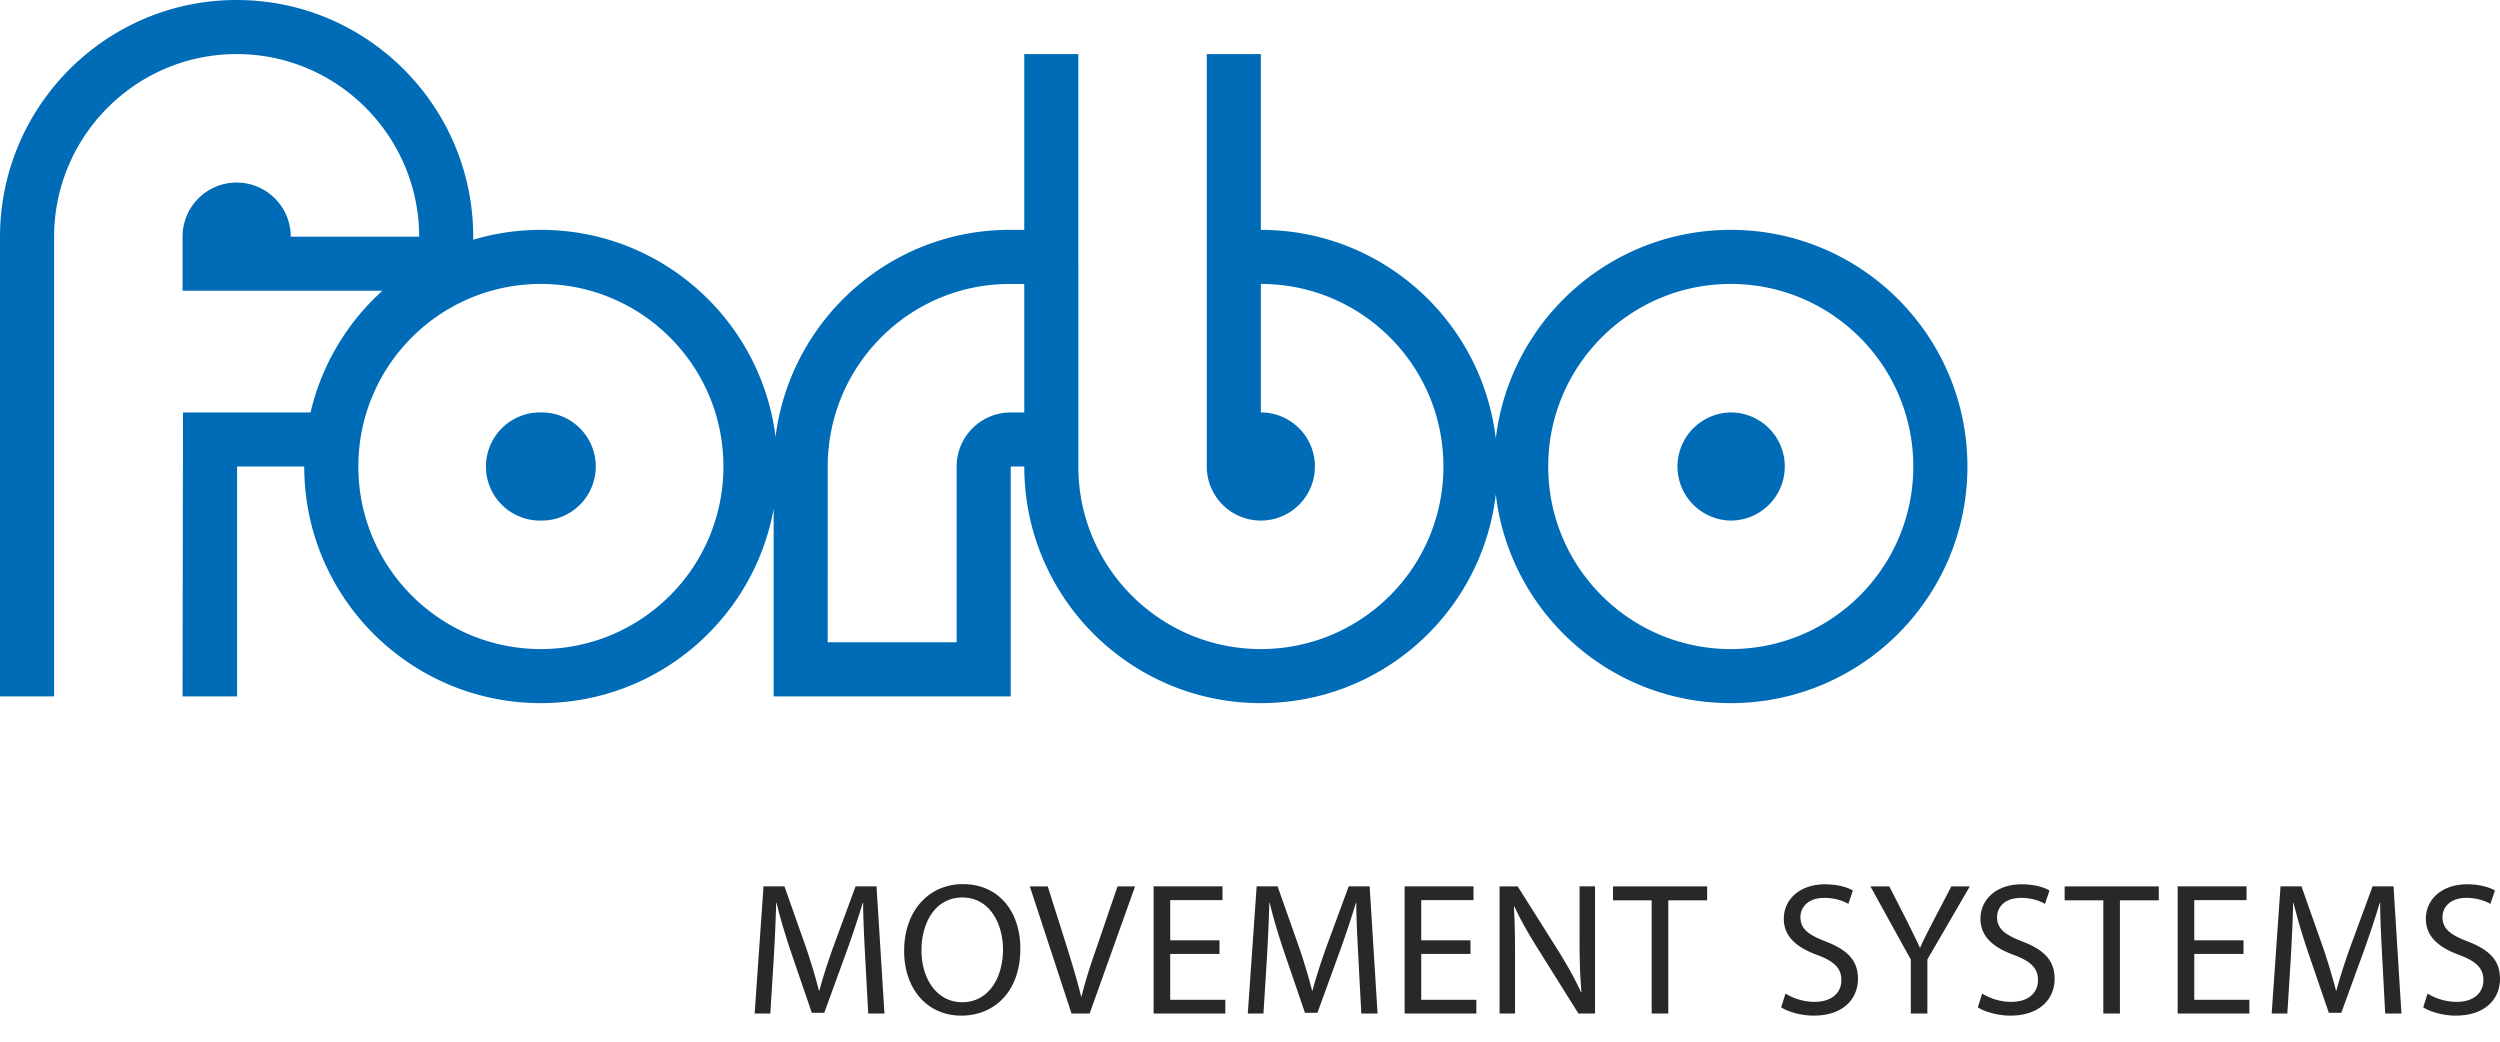
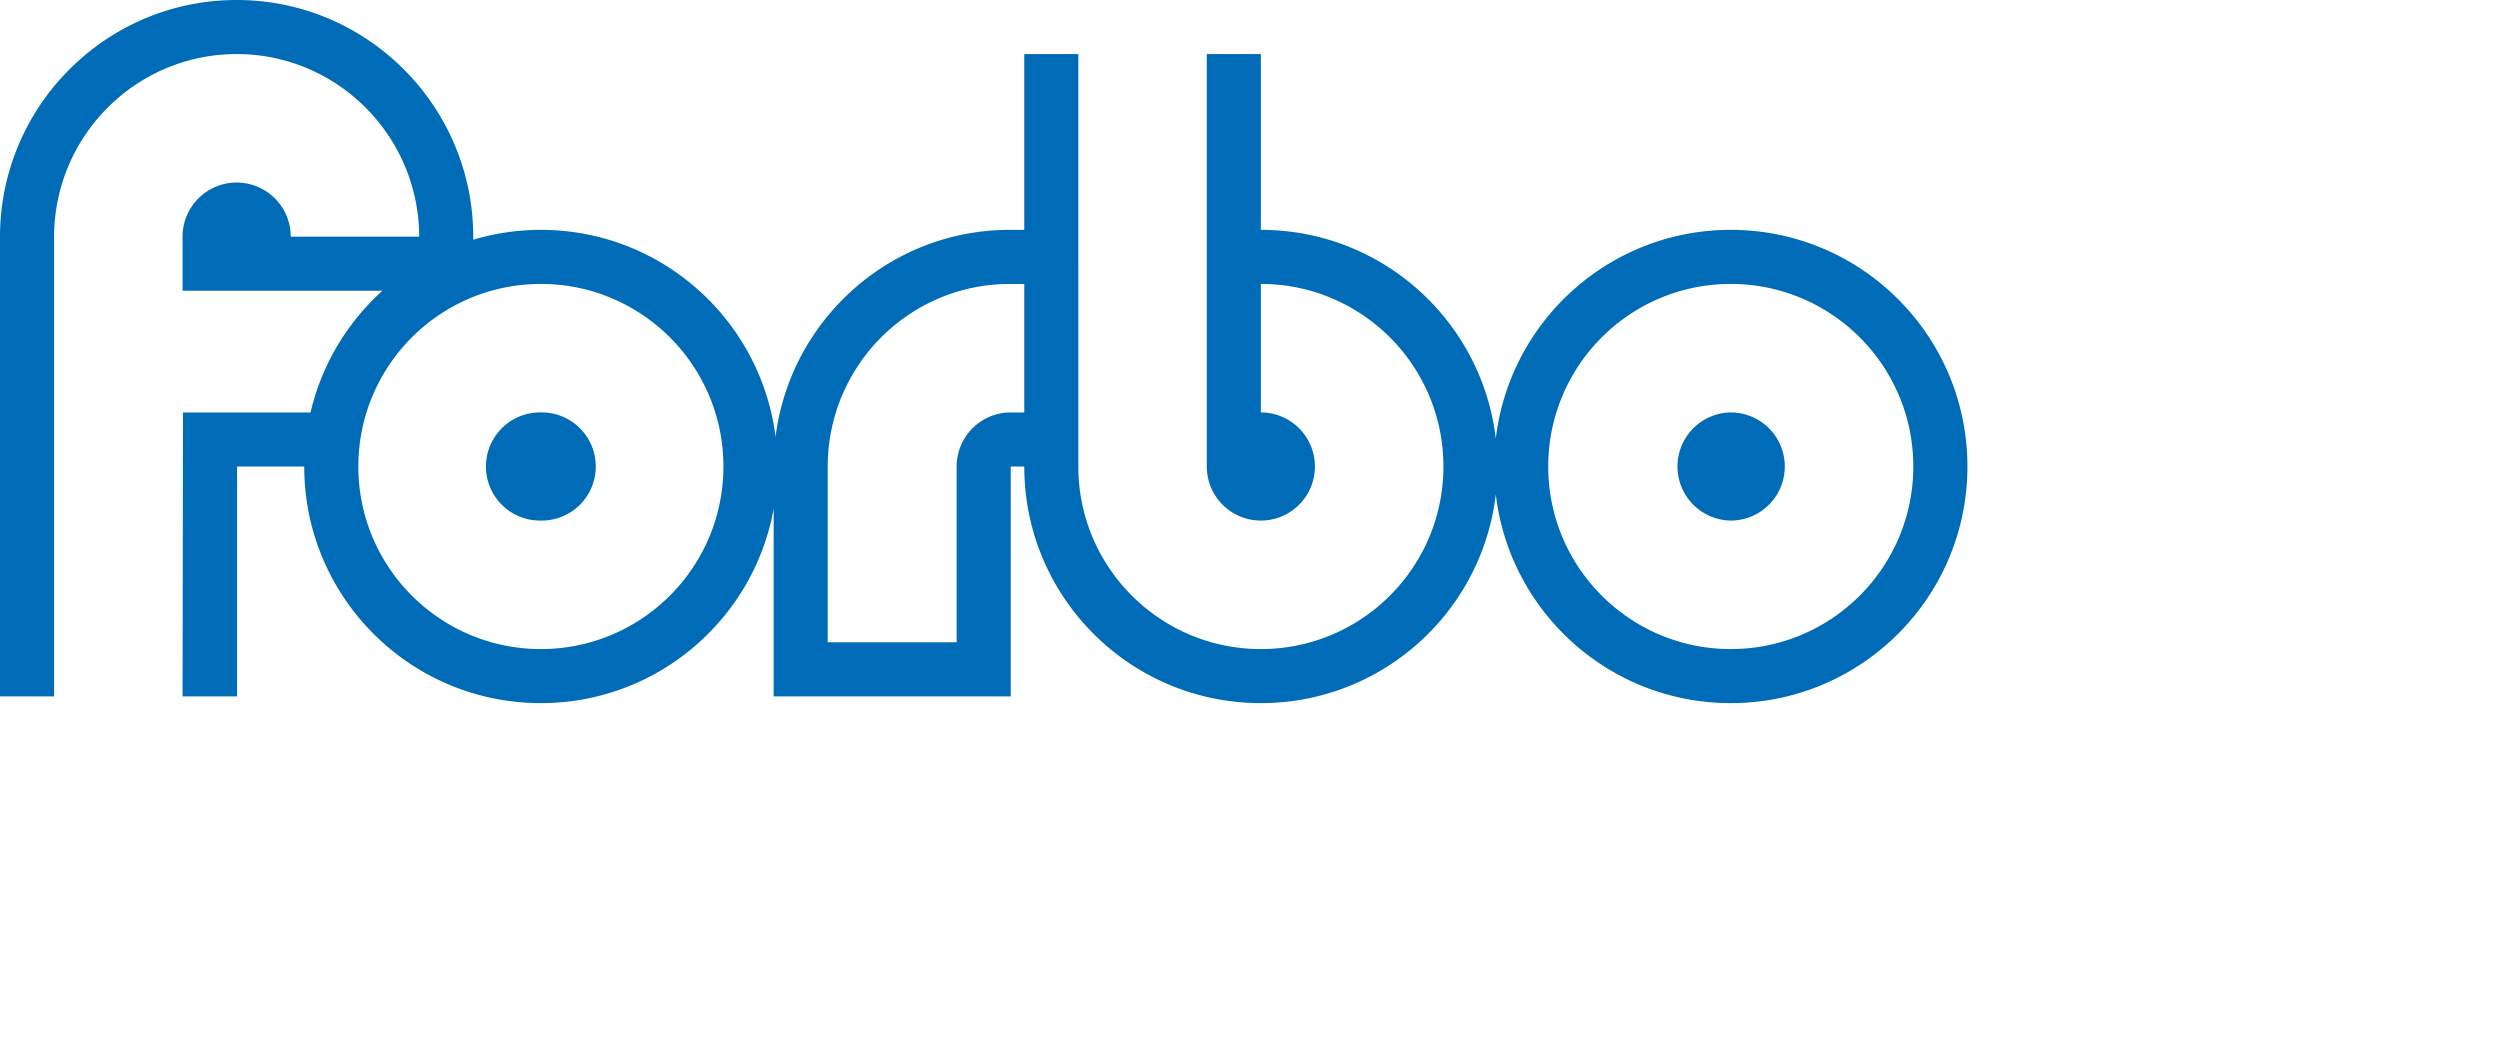
<svg xmlns="http://www.w3.org/2000/svg" width="192" height="80" viewBox="0 0 192 80">
  <g fill="#282828">
-     <path d="M66.448 73.551c-.071-1.361-.159-3.014-.159-4.217h-.028a76.21 76.21 0 0 1-1.232 3.71l-1.725 4.739h-.957l-1.594-4.653c-.464-1.391-.841-2.637-1.116-3.796h-.027c-.029 1.216-.102 2.84-.189 4.318l-.261 4.188h-1.203l.68-9.768h1.609l1.666 4.724c.407 1.204.725 2.274.986 3.291h.028c.261-.985.609-2.06 1.043-3.291l1.739-4.724h1.609l.609 9.768H66.68l-.232-4.289zM78.363 72.855c0 3.349-2.042 5.145-4.535 5.145-2.594 0-4.39-2.014-4.39-4.971 0-3.102 1.912-5.129 4.52-5.129 2.682 0 4.405 2.043 4.405 4.955zm-7.593.146c0 2.101 1.13 3.969 3.13 3.969s3.13-1.839 3.13-4.056c0-1.957-1.014-3.987-3.116-3.987-2.1.001-3.144 1.944-3.144 4.074zM82.293 77.841l-3.203-9.768h1.377l1.521 4.812c.407 1.319.768 2.508 1.043 3.651h.029c.275-1.13.666-2.362 1.116-3.638l1.651-4.825h1.348l-3.492 9.768h-1.39zM93.656 73.261h-3.783v3.523h4.232v1.057h-5.508v-9.768h5.29v1.059h-4.014v3.087h3.783v1.042zM104.322 73.551c-.071-1.361-.159-3.014-.159-4.217h-.028a75.141 75.141 0 0 1-1.232 3.71l-1.725 4.739h-.957l-1.594-4.653c-.464-1.391-.841-2.637-1.115-3.796h-.029c-.028 1.216-.102 2.84-.188 4.318l-.261 4.188H95.83l.68-9.768h1.609l1.666 4.724a46.07 46.07 0 0 1 .986 3.291h.027c.262-.985.609-2.06 1.043-3.291l1.739-4.724h1.608l.609 9.768h-1.248l-.227-4.289zM112.934 73.261h-3.783v3.523h4.232v1.057h-5.508v-9.768h5.29v1.059h-4.015v3.087h3.783v1.042zM115.167 77.841v-9.768h1.392l3.114 4.942c.709 1.145 1.291 2.172 1.739 3.172l.043-.014c-.116-1.305-.145-2.492-.145-4.014v-4.087h1.188v9.768h-1.274l-3.102-4.956c-.682-1.087-1.332-2.203-1.812-3.262l-.043.016c.073 1.232.088 2.405.088 4.028v4.174h-1.188zM126.848 69.146h-2.97v-1.073h7.231v1.073h-2.985v8.694h-1.276v-8.694zM137.126 76.305a4.278 4.278 0 0 0 2.246.637c1.291 0 2.044-.682 2.044-1.666 0-.899-.521-1.434-1.839-1.928-1.595-.58-2.58-1.421-2.58-2.781 0-1.523 1.261-2.653 3.16-2.653.985 0 1.723.231 2.144.478l-.348 1.03c-.305-.188-.957-.464-1.84-.464-1.334 0-1.84.798-1.84 1.464 0 .914.594 1.362 1.94 1.884 1.652.637 2.478 1.435 2.478 2.869 0 1.508-1.1 2.826-3.404 2.826-.941 0-1.971-.289-2.492-.637l.331-1.059zM146.75 77.841v-4.144l-3.102-5.624h1.449l1.377 2.696c.361.738.666 1.332.971 2.014h.027c.262-.637.609-1.275.986-2.014l1.404-2.696h1.422l-3.26 5.608v4.159h-1.274zM152.229 76.305a4.278 4.278 0 0 0 2.246.637c1.291 0 2.043-.682 2.043-1.666 0-.899-.521-1.434-1.838-1.928-1.596-.58-2.58-1.421-2.58-2.781 0-1.523 1.26-2.653 3.159-2.653.985 0 1.724.231 2.144.478l-.348 1.03c-.305-.188-.957-.464-1.839-.464-1.334 0-1.841.798-1.841 1.464 0 .914.594 1.362 1.941 1.884 1.651.637 2.478 1.435 2.478 2.869 0 1.508-1.101 2.826-3.405 2.826-.941 0-1.971-.289-2.492-.637l.332-1.059zM161.534 69.146h-2.97v-1.073h7.231v1.073h-2.985v8.694h-1.276v-8.694zM172.303 73.261h-3.783v3.523h4.232v1.057h-5.508v-9.768h5.29v1.059h-4.015v3.087h3.783v1.042zM182.955 73.551c-.071-1.361-.159-3.014-.159-4.217h-.028a76.128 76.128 0 0 1-1.231 3.71l-1.726 4.739h-.957l-1.594-4.653c-.464-1.391-.841-2.637-1.115-3.796h-.028c-.029 1.216-.103 2.84-.188 4.318l-.262 4.188h-1.203l.68-9.768h1.609l1.666 4.724c.407 1.204.725 2.274.986 3.291h.027c.262-.985.609-2.06 1.043-3.291l1.739-4.724h1.608l.609 9.768h-1.248l-.228-4.289zM186.436 76.305a4.28 4.28 0 0 0 2.248.637c1.289 0 2.041-.682 2.041-1.666 0-.899-.521-1.434-1.838-1.928-1.595-.58-2.58-1.421-2.58-2.781 0-1.523 1.26-2.653 3.159-2.653.985 0 1.724.231 2.144.478l-.348 1.03c-.305-.188-.955-.464-1.839-.464-1.334 0-1.841.798-1.841 1.464 0 .914.594 1.362 1.941 1.884 1.651.637 2.478 1.435 2.478 2.869 0 1.508-1.101 2.826-3.405 2.826-.941 0-1.971-.289-2.492-.637l.332-1.059z" />
-   </g>
+     </g>
  <path fill="#006CB7" d="M132.919 31.675a4.153 4.153 0 0 0 0 8.305 4.152 4.152 0 1 0 0-8.305m0 18.173c-7.737 0-14.015-6.279-14.015-14.02 0-7.742 6.277-14.021 14.015-14.021 7.744 0 14.022 6.278 14.022 14.021 0 7.74-6.278 14.02-14.022 14.02zM78.663 31.675h-1.04a4.153 4.153 0 0 0-4.153 4.153v13.5h-9.903l.002-13.5c.005-7.742 6.269-14.019 13.973-14.019h1.121v9.866zM41.538 49.848c-7.742 0-14.017-6.279-14.017-14.02 0-7.742 6.275-14.021 14.017-14.021 7.742 0 14.021 6.278 14.021 14.021-.001 7.74-6.279 14.02-14.021 14.02zm91.383-32.195c-9.31 0-16.979 7.005-18.044 16.032-1.059-9.027-8.727-16.032-18.044-16.032v-13.5h-4.151v31.675a4.15 4.15 0 0 0 4.151 4.152 4.152 4.152 0 1 0 0-8.305v-9.868c7.748 0 14.022 6.278 14.022 14.021 0 7.74-6.275 14.02-14.022 14.02-7.741 0-14.017-6.279-14.017-14.02V4.153h-4.153v13.5h-1.121c-9.219 0-16.851 6.934-17.98 15.895-1.121-8.961-8.761-15.895-18.024-15.895-1.804 0-3.545.267-5.192.757v-.236C36.331 8.151 28.199 0 18.174 0S.018 8.149 0 18.172v35.311h4.155V18.172c.016-7.726 6.287-14.019 14.019-14.019s14.003 6.292 14.019 14.021h-9.864a4.157 4.157 0 0 0-4.155-4.155 4.153 4.153 0 0 0-4.153 4.153v4.156h15.353a18.142 18.142 0 0 0-5.525 9.347h-9.795l-.034 21.807h4.188V35.828h5.157C23.366 45.863 31.501 54 41.538 54c8.926 0 16.343-6.438 17.879-14.922v14.404h18.207V35.828h1.04C78.663 45.865 86.798 54 96.833 54c9.317 0 16.985-7.003 18.044-16.029C115.941 46.997 123.611 54 132.921 54c10.037 0 18.177-8.137 18.177-18.172 0-10.038-8.141-18.175-18.177-18.175zM41.538 31.675a4.153 4.153 0 1 0 0 8.305 4.153 4.153 0 1 0 0-8.305" />
</svg>